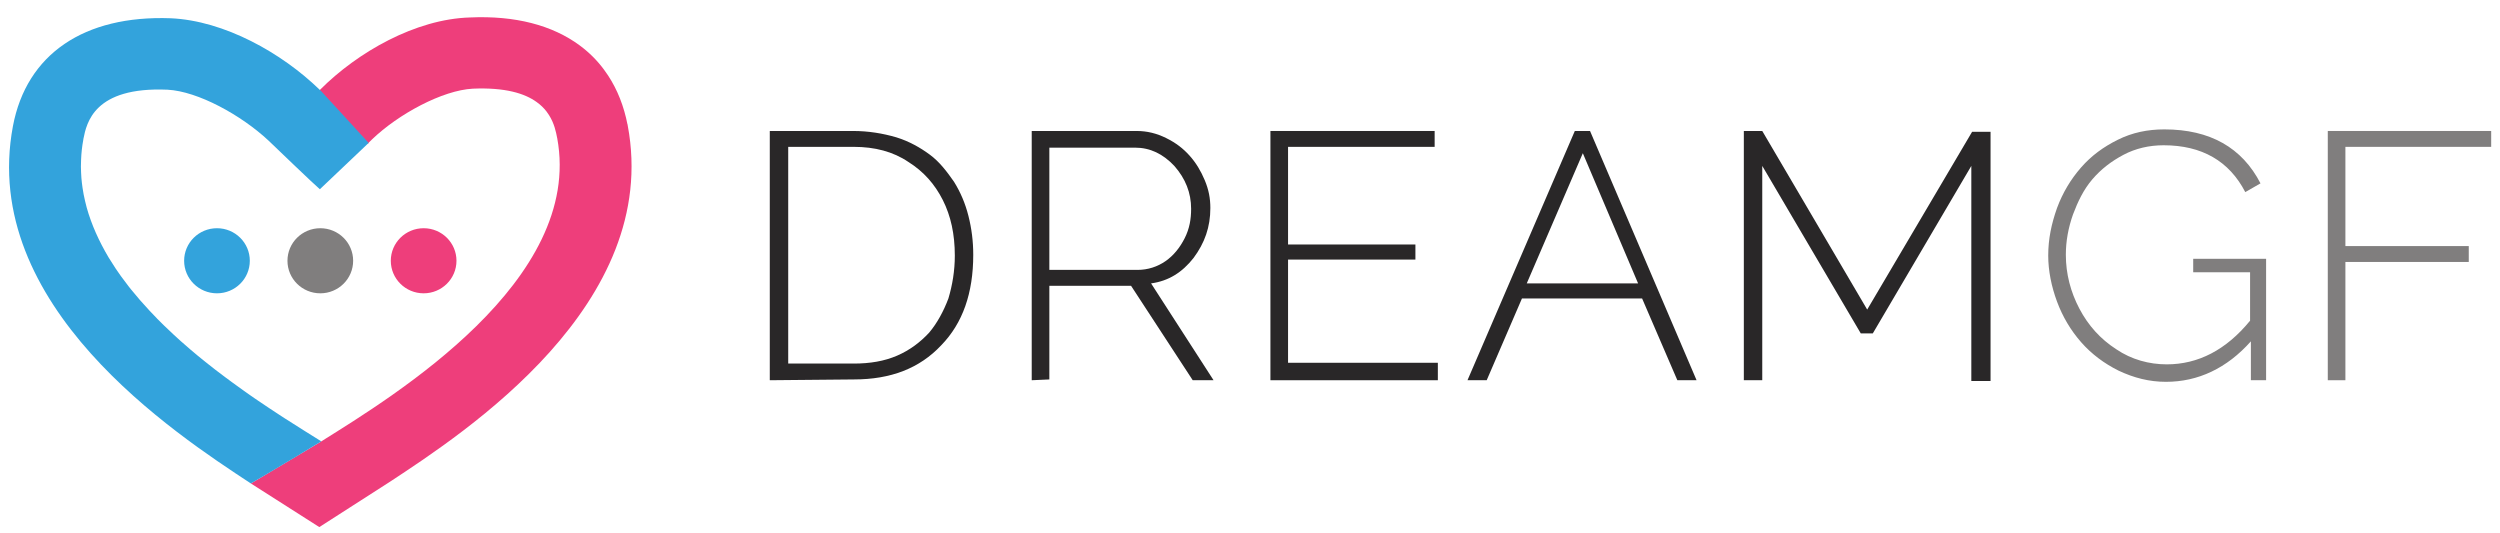
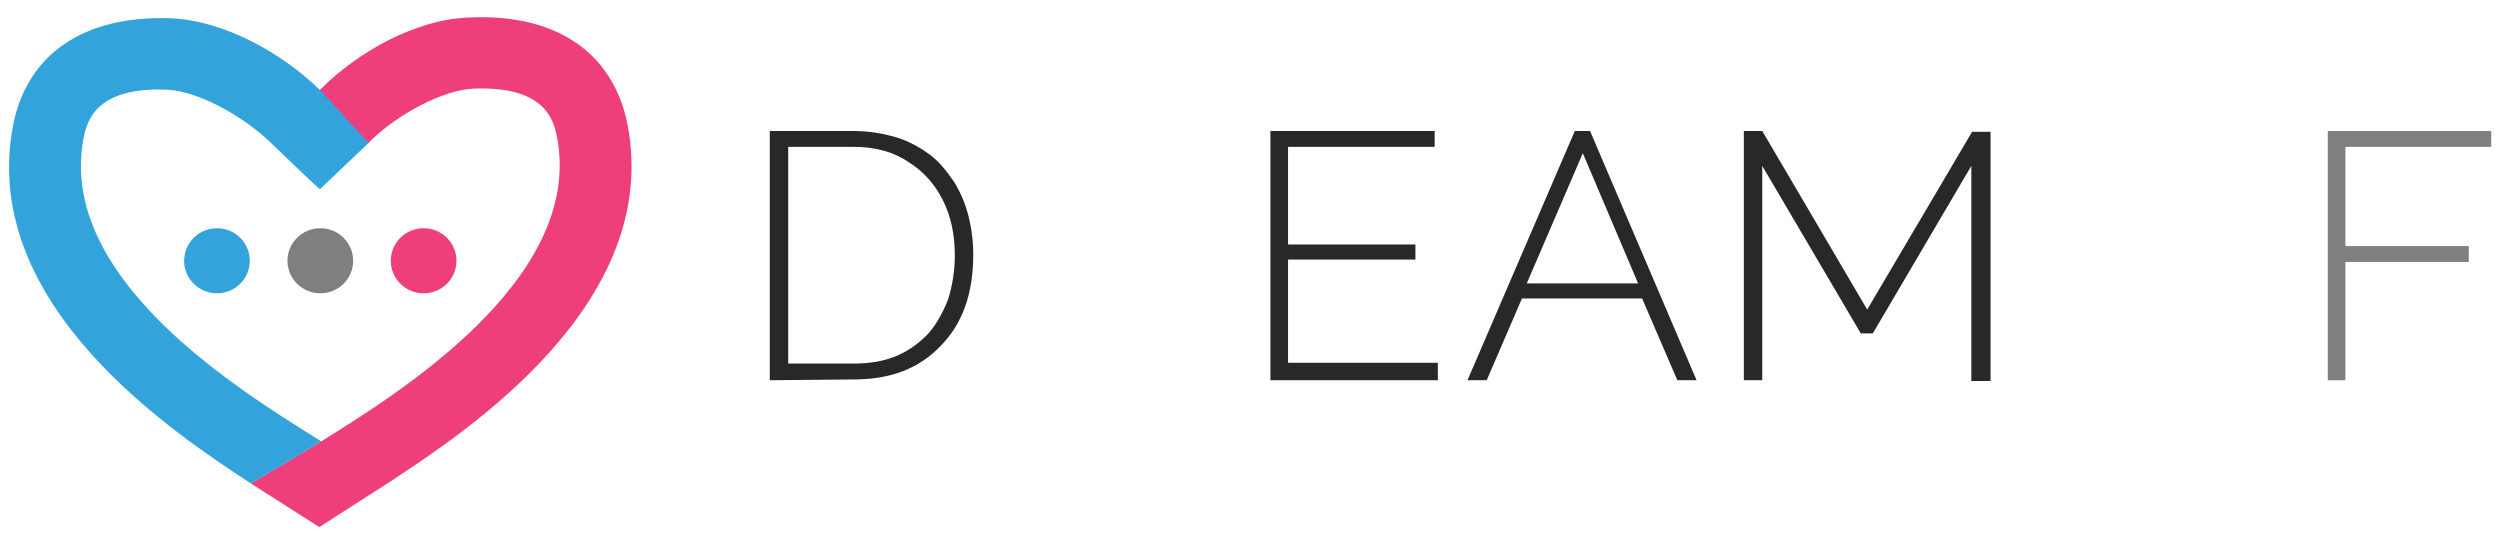
<svg xmlns="http://www.w3.org/2000/svg" width="291" height="62" viewBox="0 0 291 62" fill="none">
  <path d="M72.699 14.599C72.811 14.581 72.913 14.562 73.016 14.544C73.025 14.553 73.025 14.562 73.025 14.571C70.2 15.089 68.783 15.348 68.251 15.44C69.006 15.292 71.3 14.867 72.699 14.599Z" fill="url(#paint0_linear_3748_3044)" />
-   <path d="M73.044 14.534C73.034 14.534 73.025 14.534 73.016 14.544V14.534C73.025 14.534 73.025 14.534 73.034 14.525C73.118 14.516 73.202 14.498 73.277 14.488C73.212 14.507 73.128 14.516 73.044 14.534Z" fill="url(#paint1_linear_3748_3044)" />
  <path d="M89.603 44.259V15.246H99.3C101.071 15.246 102.75 15.523 104.335 15.985C105.827 16.447 107.132 17.186 108.251 18.018C109.37 18.849 110.209 19.958 111.048 21.16C111.794 22.361 112.353 23.654 112.726 25.133C113.099 26.611 113.286 28.09 113.286 29.66C113.286 34.095 112.074 37.607 109.556 40.194C107.039 42.873 103.682 44.167 99.393 44.167L89.603 44.259ZM99.393 17.094H91.748V42.319H99.393C101.258 42.319 102.936 42.042 104.428 41.395C105.92 40.748 107.132 39.824 108.158 38.715C109.09 37.607 109.836 36.221 110.395 34.742C110.862 33.172 111.141 31.508 111.141 29.753C111.141 27.258 110.675 25.133 109.743 23.285C108.81 21.437 107.505 19.958 105.733 18.849C103.962 17.648 101.817 17.094 99.393 17.094Z" fill="#292728" />
-   <path d="M120.092 44.259V15.246H132.307C133.519 15.246 134.638 15.523 135.756 16.078C136.875 16.632 137.715 17.279 138.46 18.11C139.206 18.942 139.766 19.866 140.232 20.975C140.698 22.084 140.885 23.1 140.885 24.209C140.885 26.426 140.232 28.274 138.927 30.03C137.621 31.693 136.036 32.709 133.985 32.987L141.258 44.259H138.833L131.654 33.264H122.144V44.167L120.092 44.259ZM122.144 31.416H132.4C133.612 31.416 134.731 31.046 135.663 30.399C136.596 29.753 137.342 28.829 137.901 27.72C138.46 26.611 138.647 25.502 138.647 24.301C138.647 22.453 137.994 20.79 136.689 19.311C135.384 17.926 133.892 17.186 132.12 17.186H122.144V31.416Z" fill="#292728" />
  <path d="M167.365 42.411V44.259H147.878V15.246H166.992V17.094H149.929V28.459H164.754V30.215H149.929V42.227H167.365V42.411Z" fill="#292728" />
  <path d="M183.309 15.246H185.08L197.481 44.259H195.243L191.141 34.742H177.155L173.052 44.259H170.815L183.309 15.246ZM190.674 32.987L184.241 17.833L177.714 32.987H190.674Z" fill="#292728" />
  <path d="M229.462 44.259V19.311L217.994 38.808H216.595L205.127 19.311V44.259H202.982V15.246H205.127L217.341 36.036L229.555 15.338H231.7V44.352H229.462V44.259Z" fill="#292728" />
-   <path d="M255.289 30.122H263.774V44.259H262.003V39.732C259.205 42.873 255.849 44.444 252.119 44.444C250.161 44.444 248.39 43.982 246.618 43.151C244.94 42.319 243.448 41.21 242.236 39.824C241.024 38.438 240.091 36.867 239.439 35.112C238.786 33.356 238.413 31.508 238.413 29.753C238.413 27.812 238.786 26.057 239.439 24.209C240.091 22.453 241.024 20.882 242.236 19.496C243.448 18.11 244.847 17.094 246.525 16.262C248.203 15.431 249.975 15.061 251.933 15.061C257.247 15.061 260.977 17.186 263.121 21.344L261.35 22.361C259.485 18.757 256.315 16.909 251.839 16.909C250.161 16.909 248.576 17.279 247.178 18.018C245.779 18.757 244.567 19.681 243.541 20.882C242.516 22.084 241.863 23.47 241.303 24.948C240.744 26.519 240.464 28.09 240.464 29.66C240.464 31.878 241.024 34.003 242.049 35.943C243.075 37.884 244.474 39.455 246.338 40.656C248.11 41.857 250.161 42.411 252.212 42.411C255.849 42.411 259.112 40.748 261.909 37.329V31.693H255.289V30.122Z" fill="#807E7E" />
  <path d="M270.954 44.259V15.246H289.974V17.094H273.005V28.644H287.364V30.492H273.005V44.259H270.954Z" fill="#807E7E" />
  <path d="M45.373 56.087L37.168 61.353L29.196 56.271C29.224 56.262 29.261 56.243 29.299 56.216L36.497 51.919L37.084 51.568C37.149 51.522 37.205 51.494 37.252 51.467L37.345 51.411C37.383 51.383 37.401 51.374 37.401 51.374C45.849 46.08 67.928 32.663 64.86 16.078C64.86 16.068 64.86 16.059 64.851 16.05C64.72 15.366 64.524 14.368 63.9 13.389C63.816 13.25 63.713 13.111 63.611 12.973C63.312 12.585 62.939 12.215 62.473 11.883C61.075 10.866 58.8 10.164 55.042 10.321C51.499 10.506 46.371 13.278 43.294 16.235L42.902 16.623L42.912 16.632L42.828 16.715L34.464 13.398L34.473 13.389C35.126 12.742 35.676 12.012 36.329 11.365C36.609 11.088 36.795 10.811 37.075 10.626L37.168 10.534C37.187 10.515 37.215 10.487 37.233 10.469C41.615 6.061 48.385 2.218 54.697 2.033C59.965 1.793 64.31 2.938 67.489 5.295C68.562 6.089 69.503 7.022 70.296 8.094C70.464 8.316 70.622 8.547 70.781 8.787C71.862 10.432 72.627 12.354 73.046 14.525C73.056 14.525 73.056 14.534 73.056 14.534C73.056 14.553 73.065 14.581 73.065 14.599C76.98 35.389 54.231 50.265 45.373 56.087Z" fill="#EE3E7B" />
  <path d="M9.438 18.609C9.428 18.868 9.419 19.136 9.419 19.395C9.419 19.626 9.428 19.857 9.438 20.078C9.447 20.291 9.456 20.503 9.475 20.716C9.484 20.91 9.503 21.095 9.531 21.28C9.55 21.474 9.578 21.668 9.606 21.852C9.643 22.111 9.689 22.37 9.736 22.629C9.839 23.137 9.951 23.645 10.09 24.153C10.37 25.16 10.734 26.149 11.163 27.119C11.591 28.08 12.086 29.032 12.645 29.974C12.915 30.409 13.186 30.843 13.475 31.277C13.671 31.564 13.867 31.85 14.072 32.137C14.37 32.552 14.678 32.959 14.995 33.365C15.069 33.467 15.153 33.569 15.237 33.67C15.927 34.52 16.645 35.352 17.4 36.156C17.68 36.461 17.969 36.757 18.258 37.052C18.258 37.061 18.258 37.061 18.258 37.061C18.547 37.339 18.827 37.625 19.107 37.902C19.461 38.244 19.815 38.586 20.179 38.919C20.459 39.177 20.748 39.436 21.027 39.695C21.074 39.732 21.121 39.778 21.167 39.815C21.503 40.111 21.838 40.406 22.174 40.693C22.752 41.192 23.34 41.672 23.918 42.134C24.309 42.448 24.701 42.753 25.093 43.058C25.484 43.354 25.876 43.659 26.267 43.945C26.538 44.148 26.808 44.352 27.069 44.537C27.582 44.906 28.086 45.267 28.58 45.627C28.766 45.766 28.962 45.895 29.148 46.024C29.335 46.163 29.521 46.292 29.708 46.412C29.904 46.542 30.081 46.671 30.267 46.791C30.64 47.041 31.004 47.29 31.368 47.53C31.722 47.77 32.076 48.002 32.421 48.223C32.664 48.38 32.897 48.528 33.13 48.685C34.761 49.729 36.216 50.635 37.4 51.374C37.4 51.374 37.382 51.383 37.344 51.411L37.251 51.467C37.204 51.494 37.148 51.522 37.083 51.568L36.496 51.919C36.421 51.965 36.337 52.021 36.253 52.067L35.05 52.797C34.836 52.926 34.622 53.056 34.398 53.194C34.155 53.342 33.904 53.49 33.652 53.638C32.757 54.174 31.852 54.719 31.078 55.172C30.799 55.338 30.528 55.495 30.295 55.634C30.183 55.698 30.081 55.763 29.988 55.809C29.913 55.855 29.838 55.902 29.773 55.939C29.568 56.059 29.41 56.151 29.298 56.216C29.26 56.244 29.223 56.262 29.195 56.271C20.337 50.45 -2.413 35.574 1.503 14.691C3.088 6.283 9.801 1.756 19.871 2.125C26.118 2.402 32.813 6.172 37.204 10.441C37.214 10.441 37.223 10.45 37.232 10.469C37.288 10.515 37.344 10.57 37.4 10.626L42.901 16.623L42.911 16.632L42.827 16.715L37.232 22.028C36.766 21.659 31.433 16.54 31.246 16.355C28.076 13.398 23.041 10.626 19.498 10.441C10.92 10.072 10.081 14.322 9.708 16.17C9.708 16.198 9.699 16.216 9.699 16.244V16.253C9.55 17.048 9.467 17.824 9.438 18.609Z" fill="#33A3DC" />
  <path d="M49.312 34.142C51.423 34.142 53.134 32.446 53.134 30.353C53.134 28.261 51.423 26.565 49.312 26.565C47.2 26.565 45.489 28.261 45.489 30.353C45.489 32.446 47.2 34.142 49.312 34.142Z" fill="#EE3E7B" />
  <path d="M37.284 34.142C39.395 34.142 41.106 32.446 41.106 30.353C41.106 28.261 39.395 26.565 37.284 26.565C35.172 26.565 33.461 28.261 33.461 30.353C33.461 32.446 35.172 34.142 37.284 34.142Z" fill="#807E7E" />
  <path d="M25.256 34.142C27.367 34.142 29.078 32.446 29.078 30.353C29.078 28.261 27.367 26.565 25.256 26.565C23.145 26.565 21.433 28.261 21.433 30.353C21.433 32.446 23.145 34.142 25.256 34.142Z" fill="#33A3DC" />
  <defs>
    <linearGradient id="paint0_linear_3748_3044" x1="71.003" y1="14.754" x2="69.465" y2="15.834" gradientUnits="userSpaceOnUse">
      <stop offset="0.036" stop-color="#952E4F" stop-opacity="0" />
      <stop offset="0.924" stop-color="#952F4F" />
    </linearGradient>
    <linearGradient id="paint1_linear_3748_3044" x1="73.164" y1="14.499" x2="73.079" y2="14.559" gradientUnits="userSpaceOnUse">
      <stop offset="0.036" stop-color="#952E4F" stop-opacity="0" />
      <stop offset="0.924" stop-color="#952F4F" />
    </linearGradient>
  </defs>
</svg>